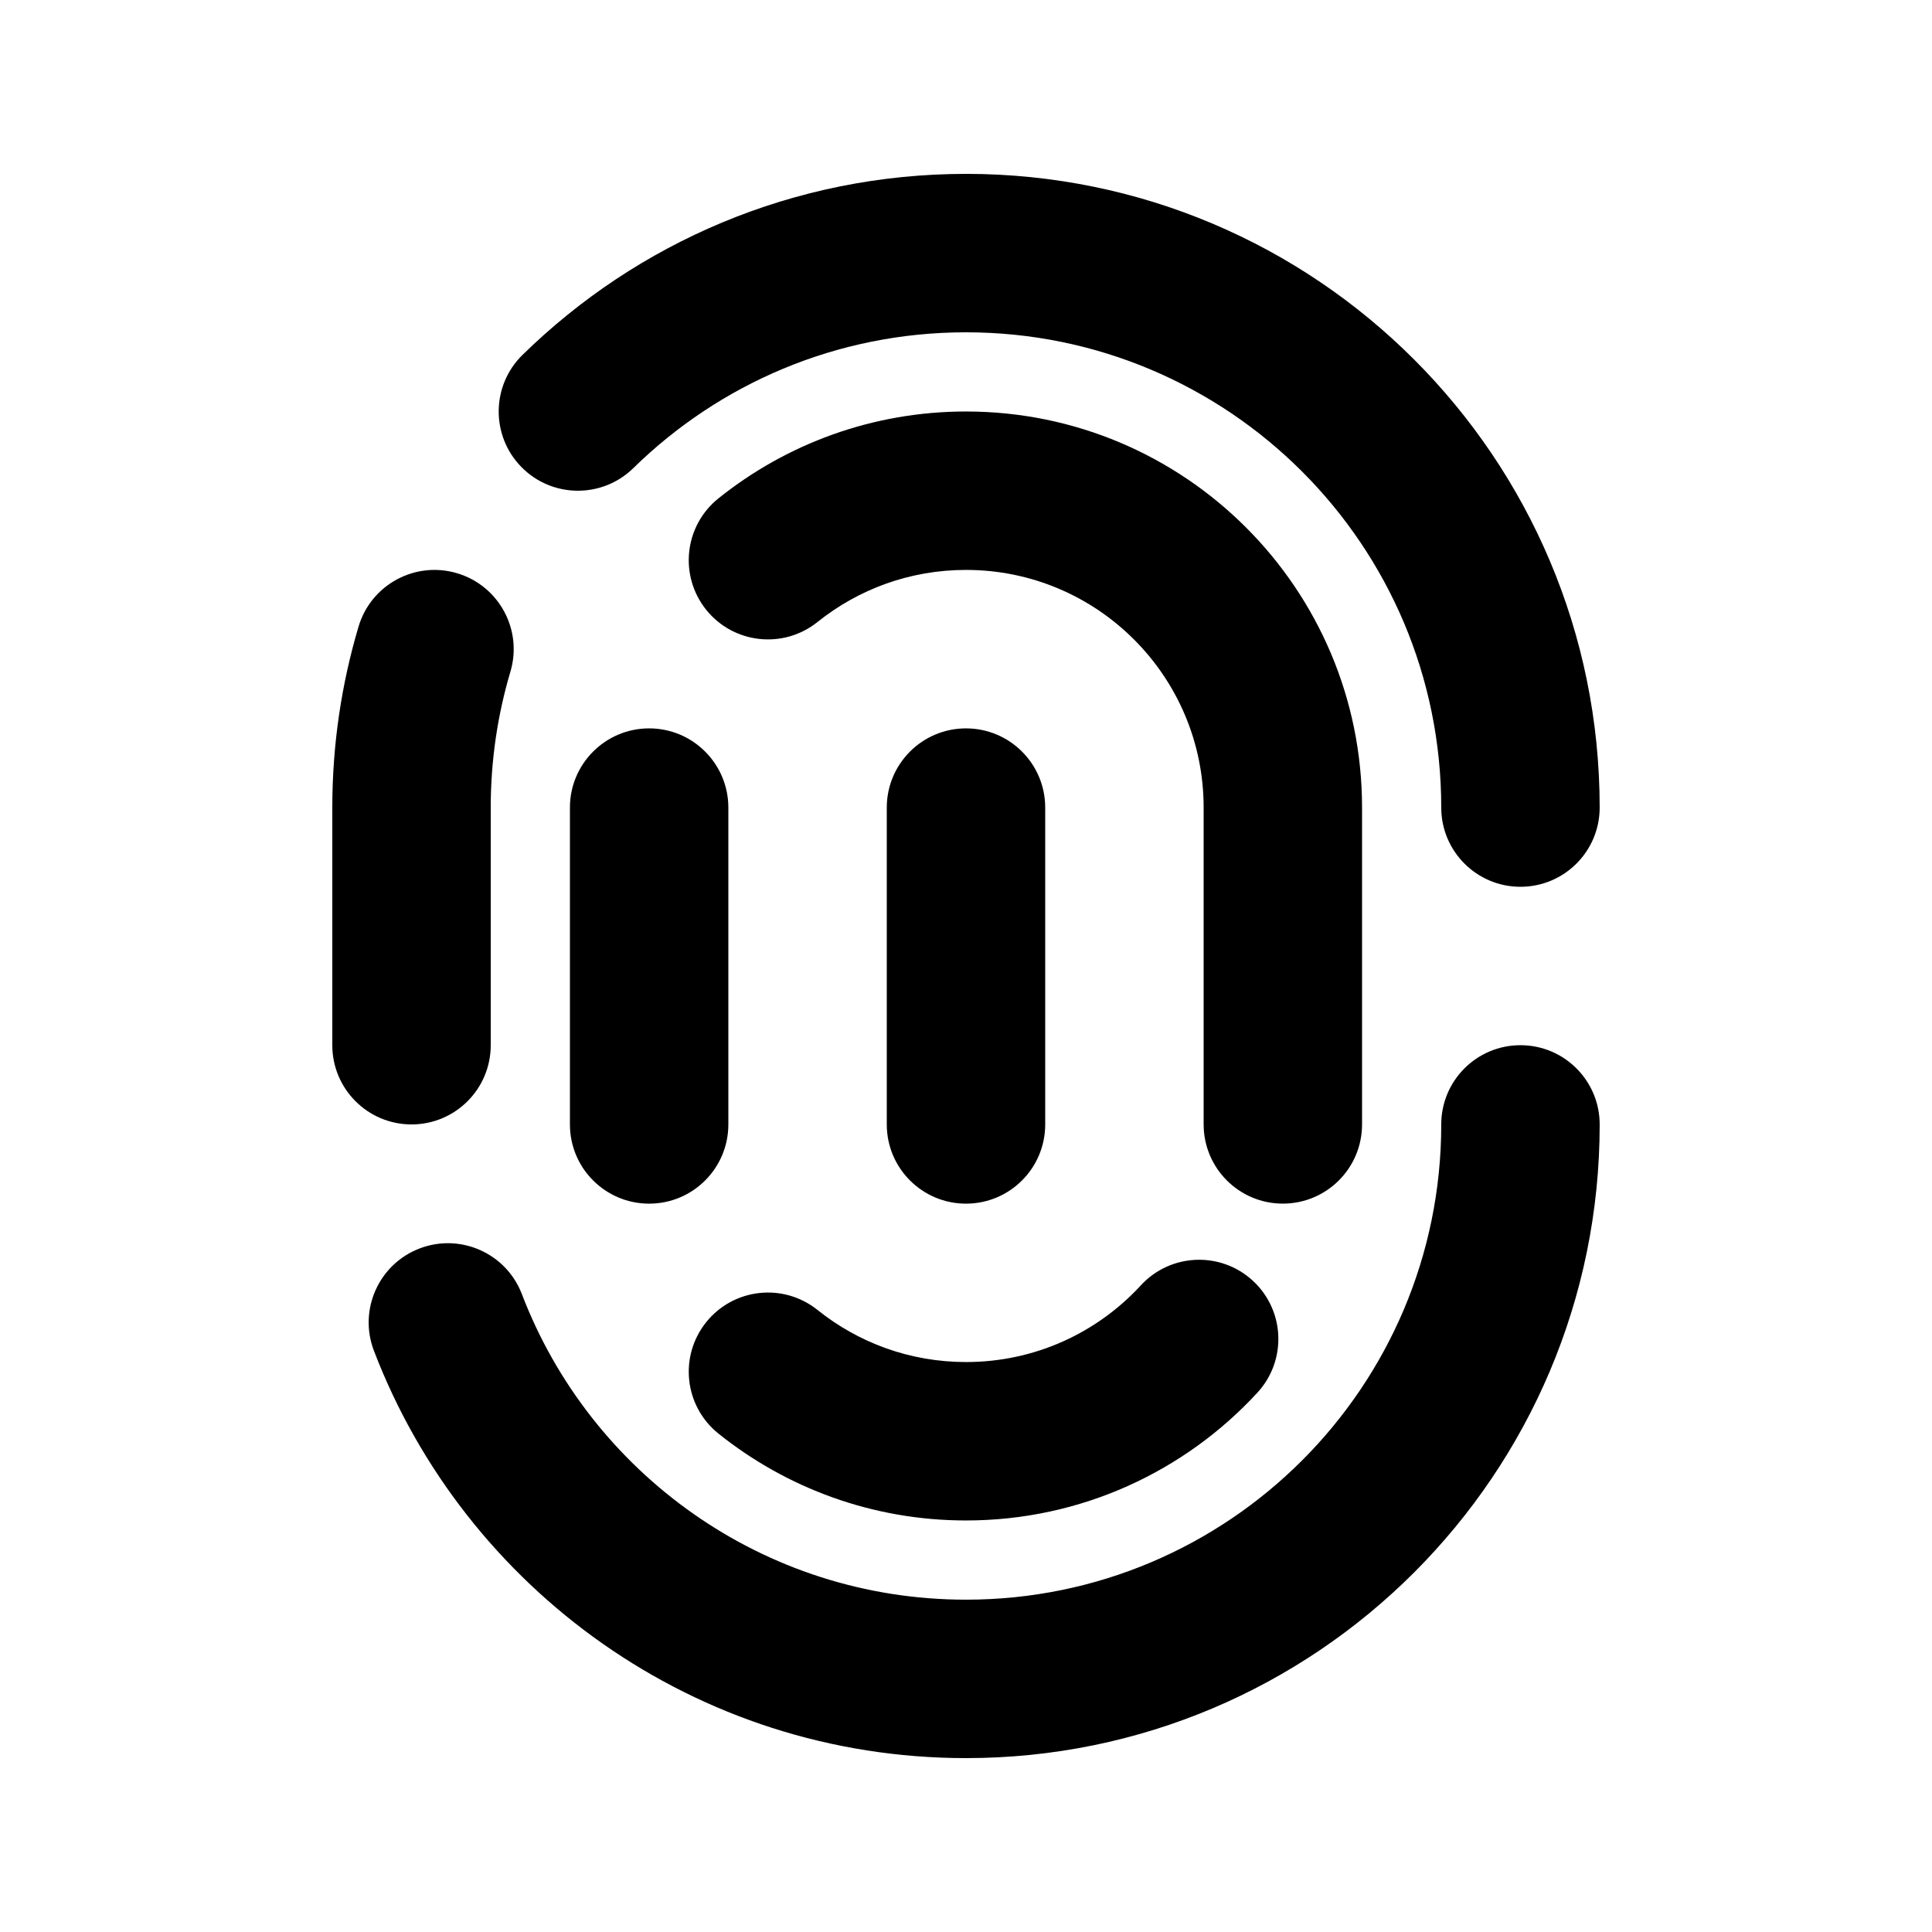
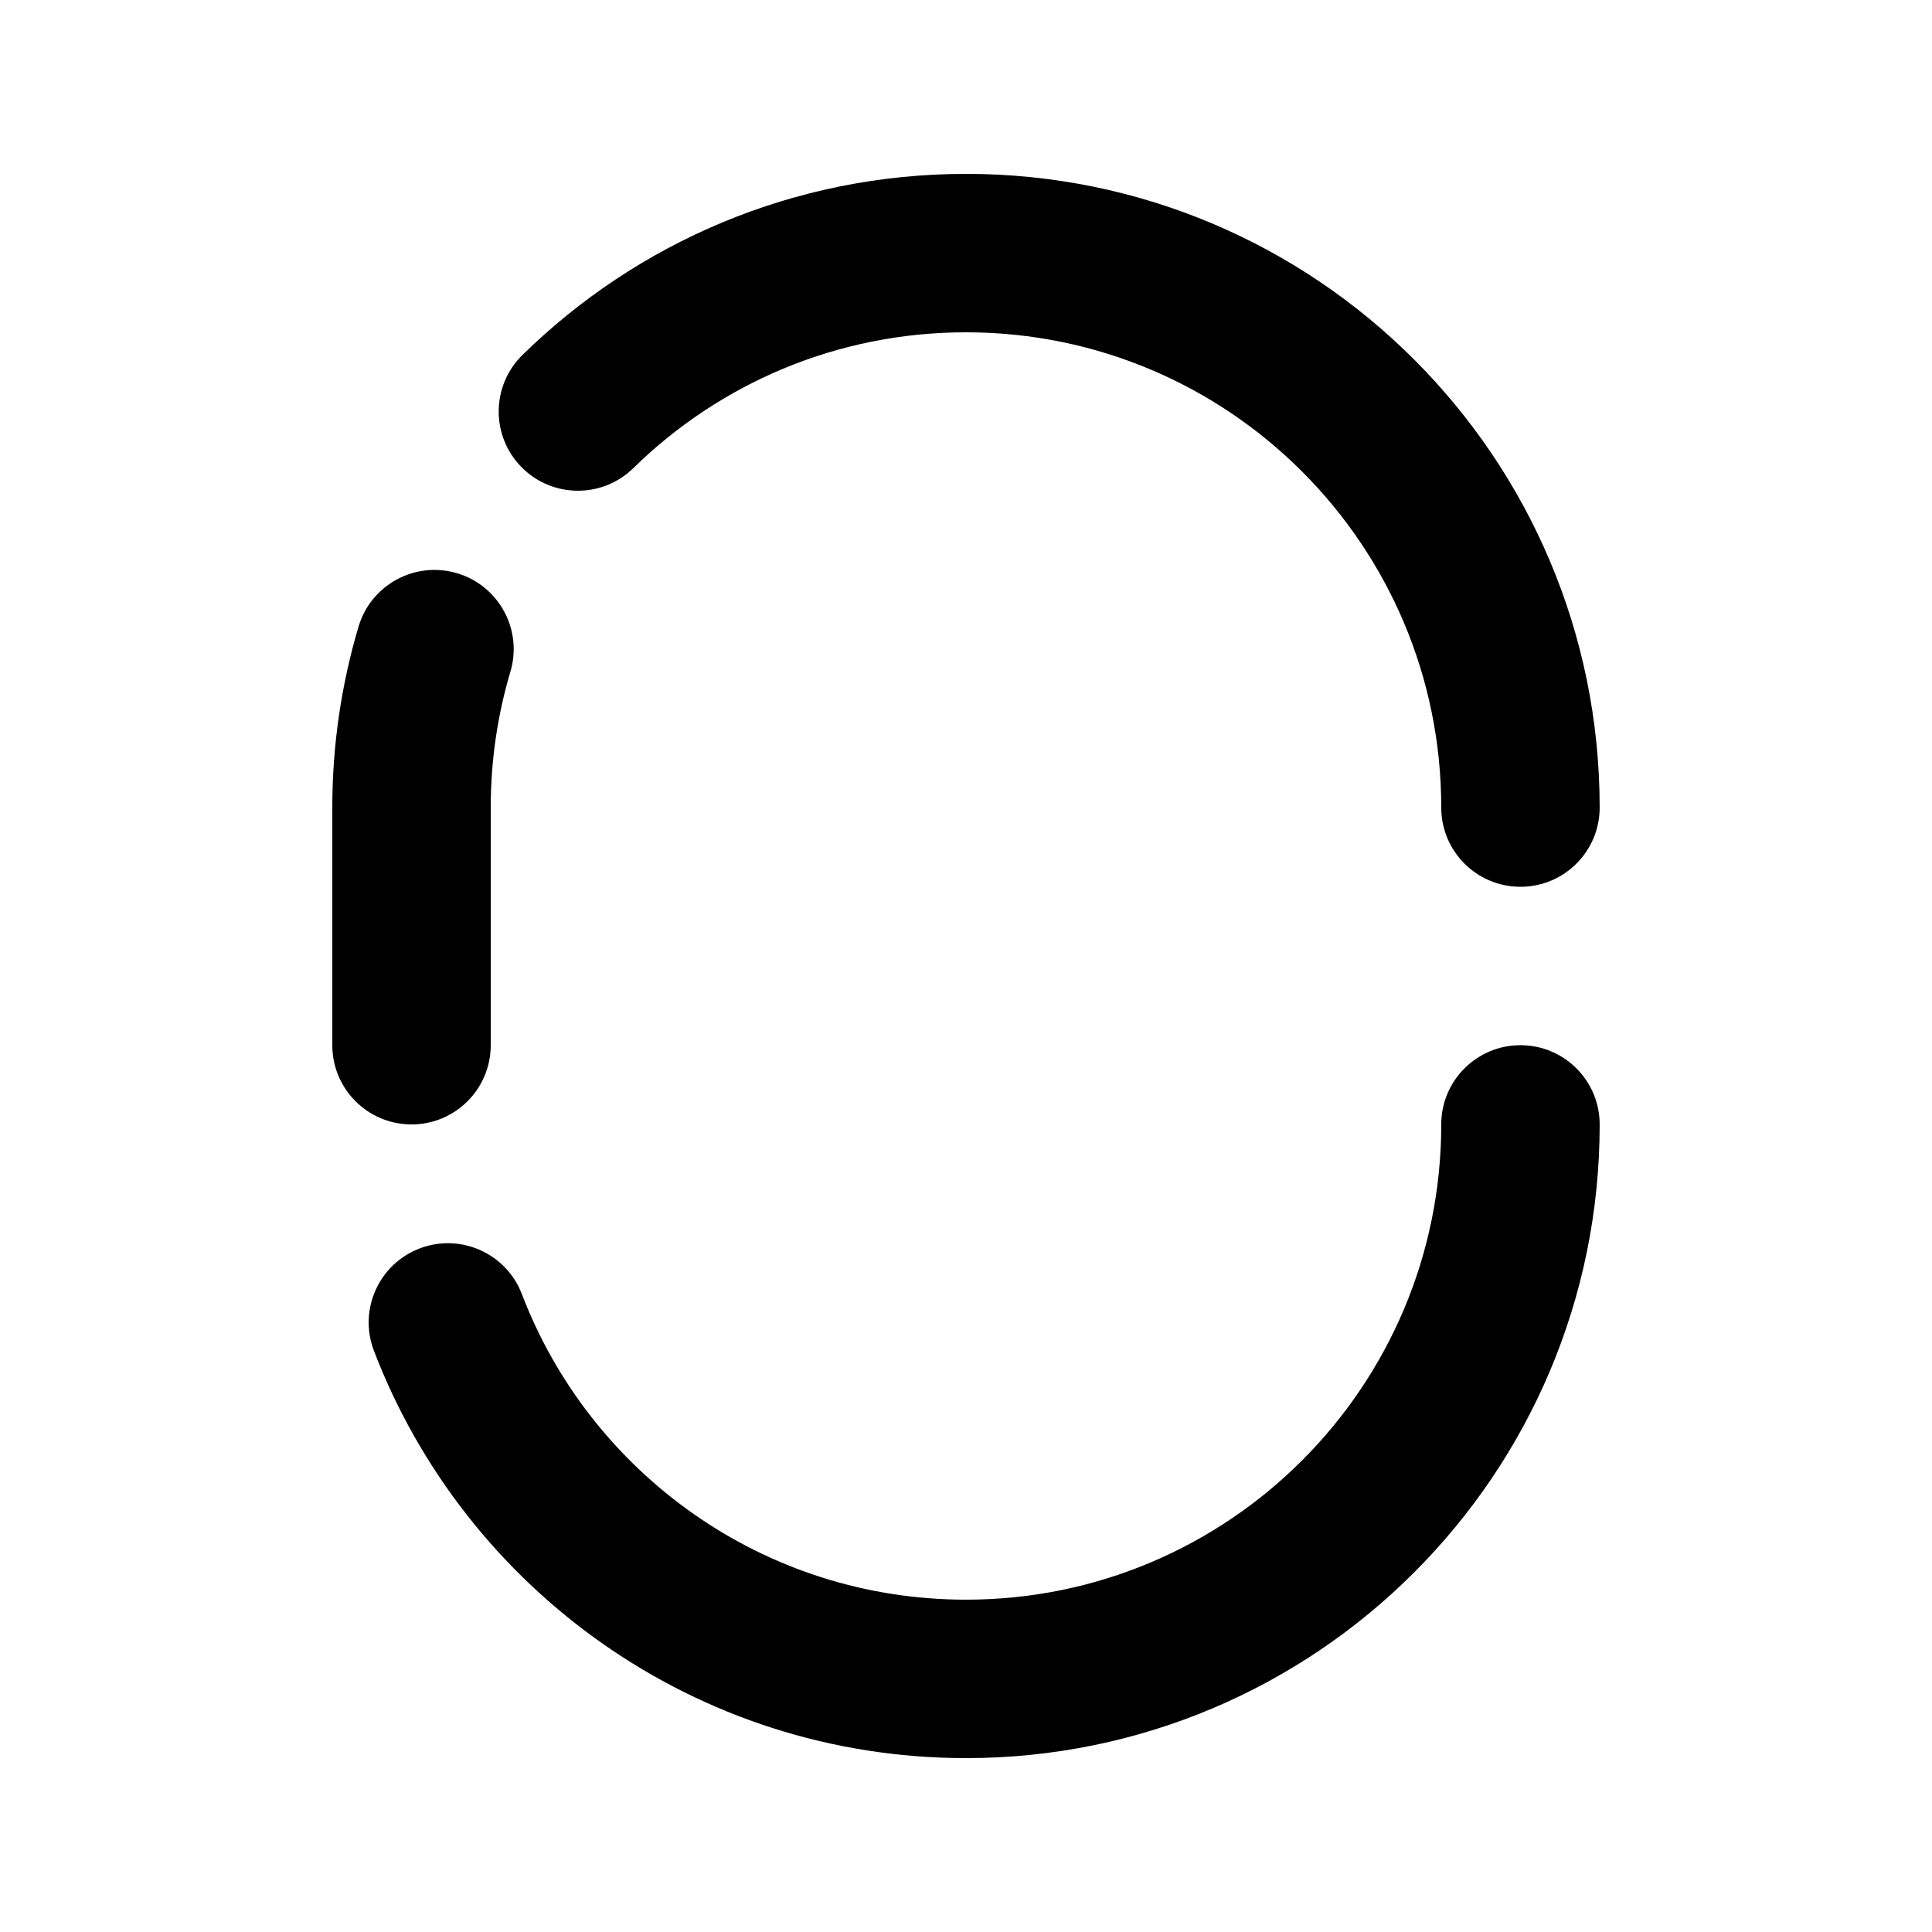
<svg xmlns="http://www.w3.org/2000/svg" fill="#000000" width="800px" height="800px" version="1.1" viewBox="144 144 512 512">
  <g>
    <path d="m400 190.08c-45.754 0-87.266 18.32-117.54 47.984-8.277 8.113-8.414 21.402-0.301 29.684 8.117 8.281 21.406 8.414 29.688 0.301 22.738-22.281 53.82-35.984 88.148-35.984 69.559 0 125.95 56.391 125.95 125.95 0 11.594 9.398 20.992 20.992 20.992s20.992-9.398 20.992-20.992c0-92.75-75.188-167.94-167.93-167.94z" />
-     <path d="m400 253.05c-24.805 0-47.645 8.629-65.613 23.027-9.043 7.254-10.5 20.465-3.246 29.512 7.25 9.043 20.461 10.5 29.508 3.246 10.785-8.645 24.438-13.801 39.352-13.801 34.781 0 62.977 28.195 62.977 62.977v83.969c0 11.594 9.395 20.992 20.988 20.992 11.598 0 20.992-9.398 20.992-20.992v-83.969c0-57.969-46.992-104.96-104.96-104.96z" />
    <path d="m279.26 322.02c3.309-11.113-3.019-22.801-14.129-26.109-11.113-3.309-22.801 3.019-26.109 14.133-4.531 15.227-6.957 31.332-6.957 47.973v62.977c0 11.594 9.398 20.992 20.992 20.992s20.992-9.398 20.992-20.992v-62.977c0-12.543 1.824-24.617 5.211-35.996z" />
-     <path d="m337.02 358.02c0-11.594-9.398-20.992-20.992-20.992s-20.992 9.398-20.992 20.992v83.969c0 11.594 9.398 20.992 20.992 20.992s20.992-9.398 20.992-20.992z" />
    <path d="m567.93 441.98c0-11.594-9.398-20.992-20.992-20.992s-20.992 9.398-20.992 20.992c0 69.559-56.391 125.95-125.95 125.95-53.68 0-99.57-33.59-117.69-80.969-4.141-10.832-16.277-16.25-27.105-12.109s-16.25 16.277-12.109 27.105c24.133 63.098 85.254 107.96 156.91 107.96 92.746 0 167.93-75.188 167.93-167.93z" />
-     <path d="m477.23 513.06c7.852-8.527 7.305-21.809-1.223-29.66-8.531-7.852-21.809-7.305-29.664 1.223-11.535 12.531-28.012 20.332-46.34 20.332-14.914 0-28.566-5.156-39.352-13.801-9.047-7.254-22.258-5.797-29.508 3.246-7.254 9.047-5.797 22.258 3.246 29.512 17.969 14.402 40.809 23.027 65.613 23.027 30.547 0 58.074-13.078 77.227-33.879z" />
-     <path d="m420.99 358.02c0-11.594-9.398-20.992-20.992-20.992s-20.992 9.398-20.992 20.992v83.969c0 11.594 9.398 20.992 20.992 20.992s20.992-9.398 20.992-20.992z" />
  </g>
</svg>